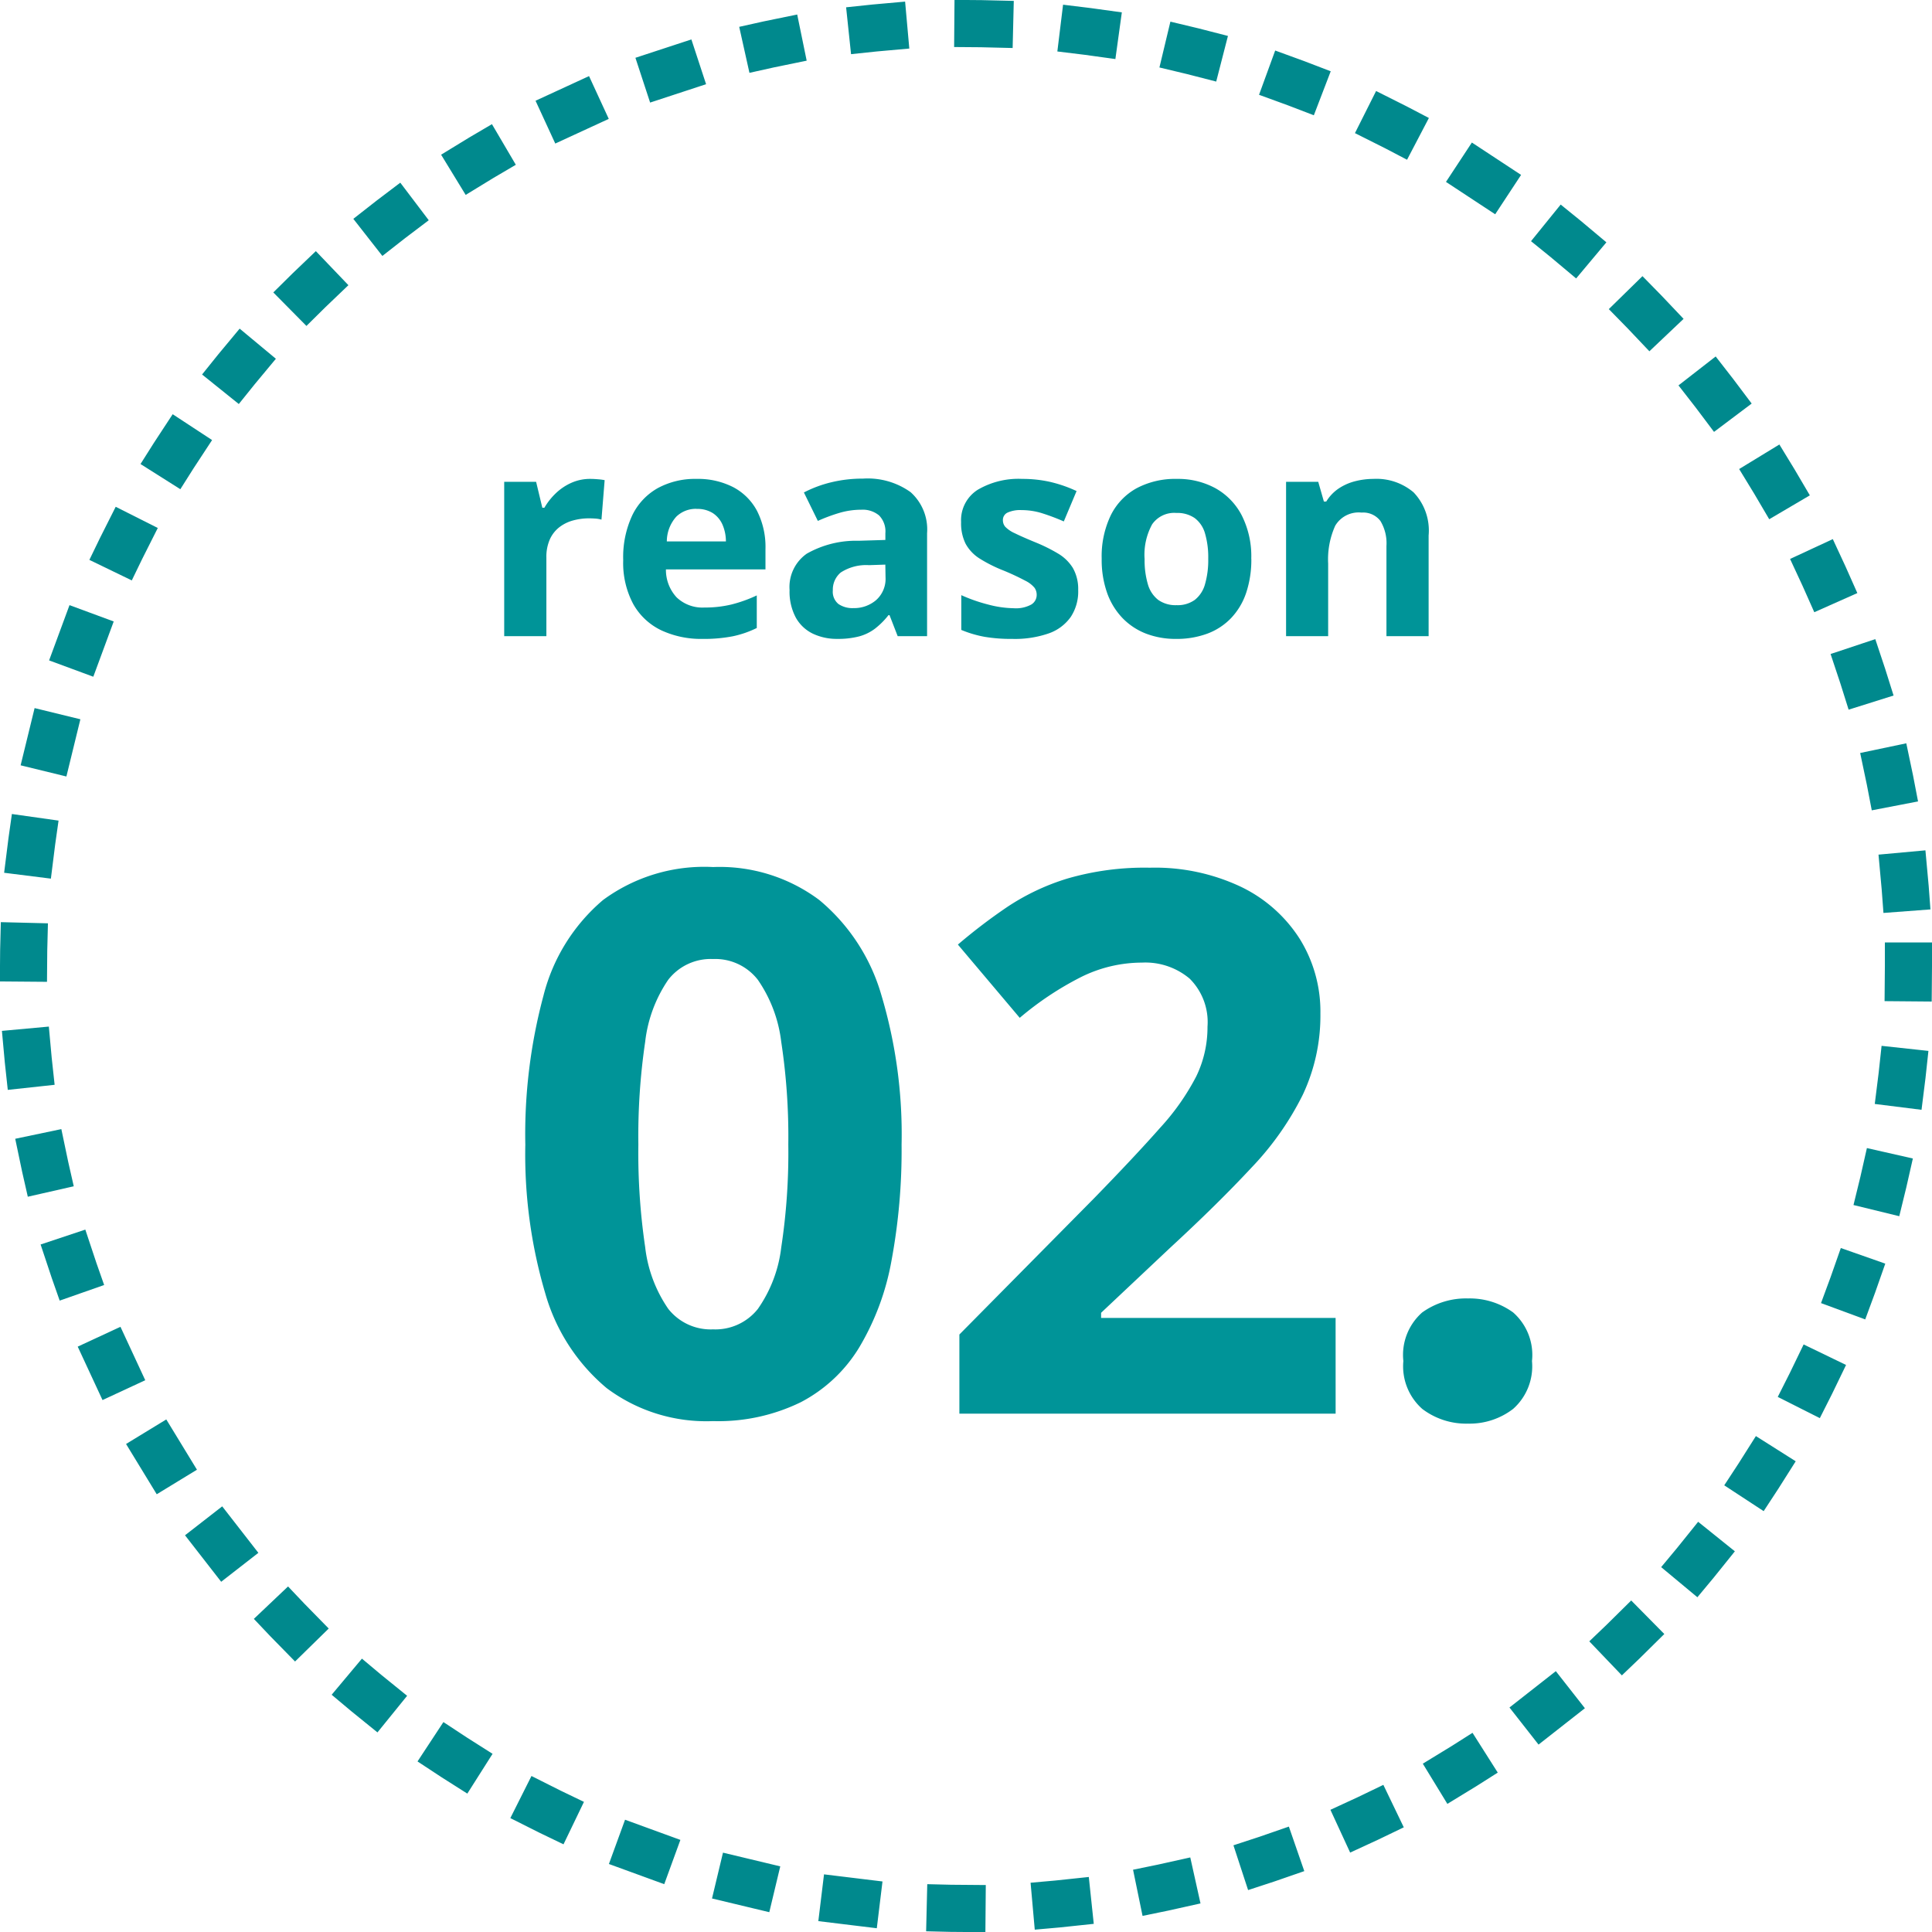
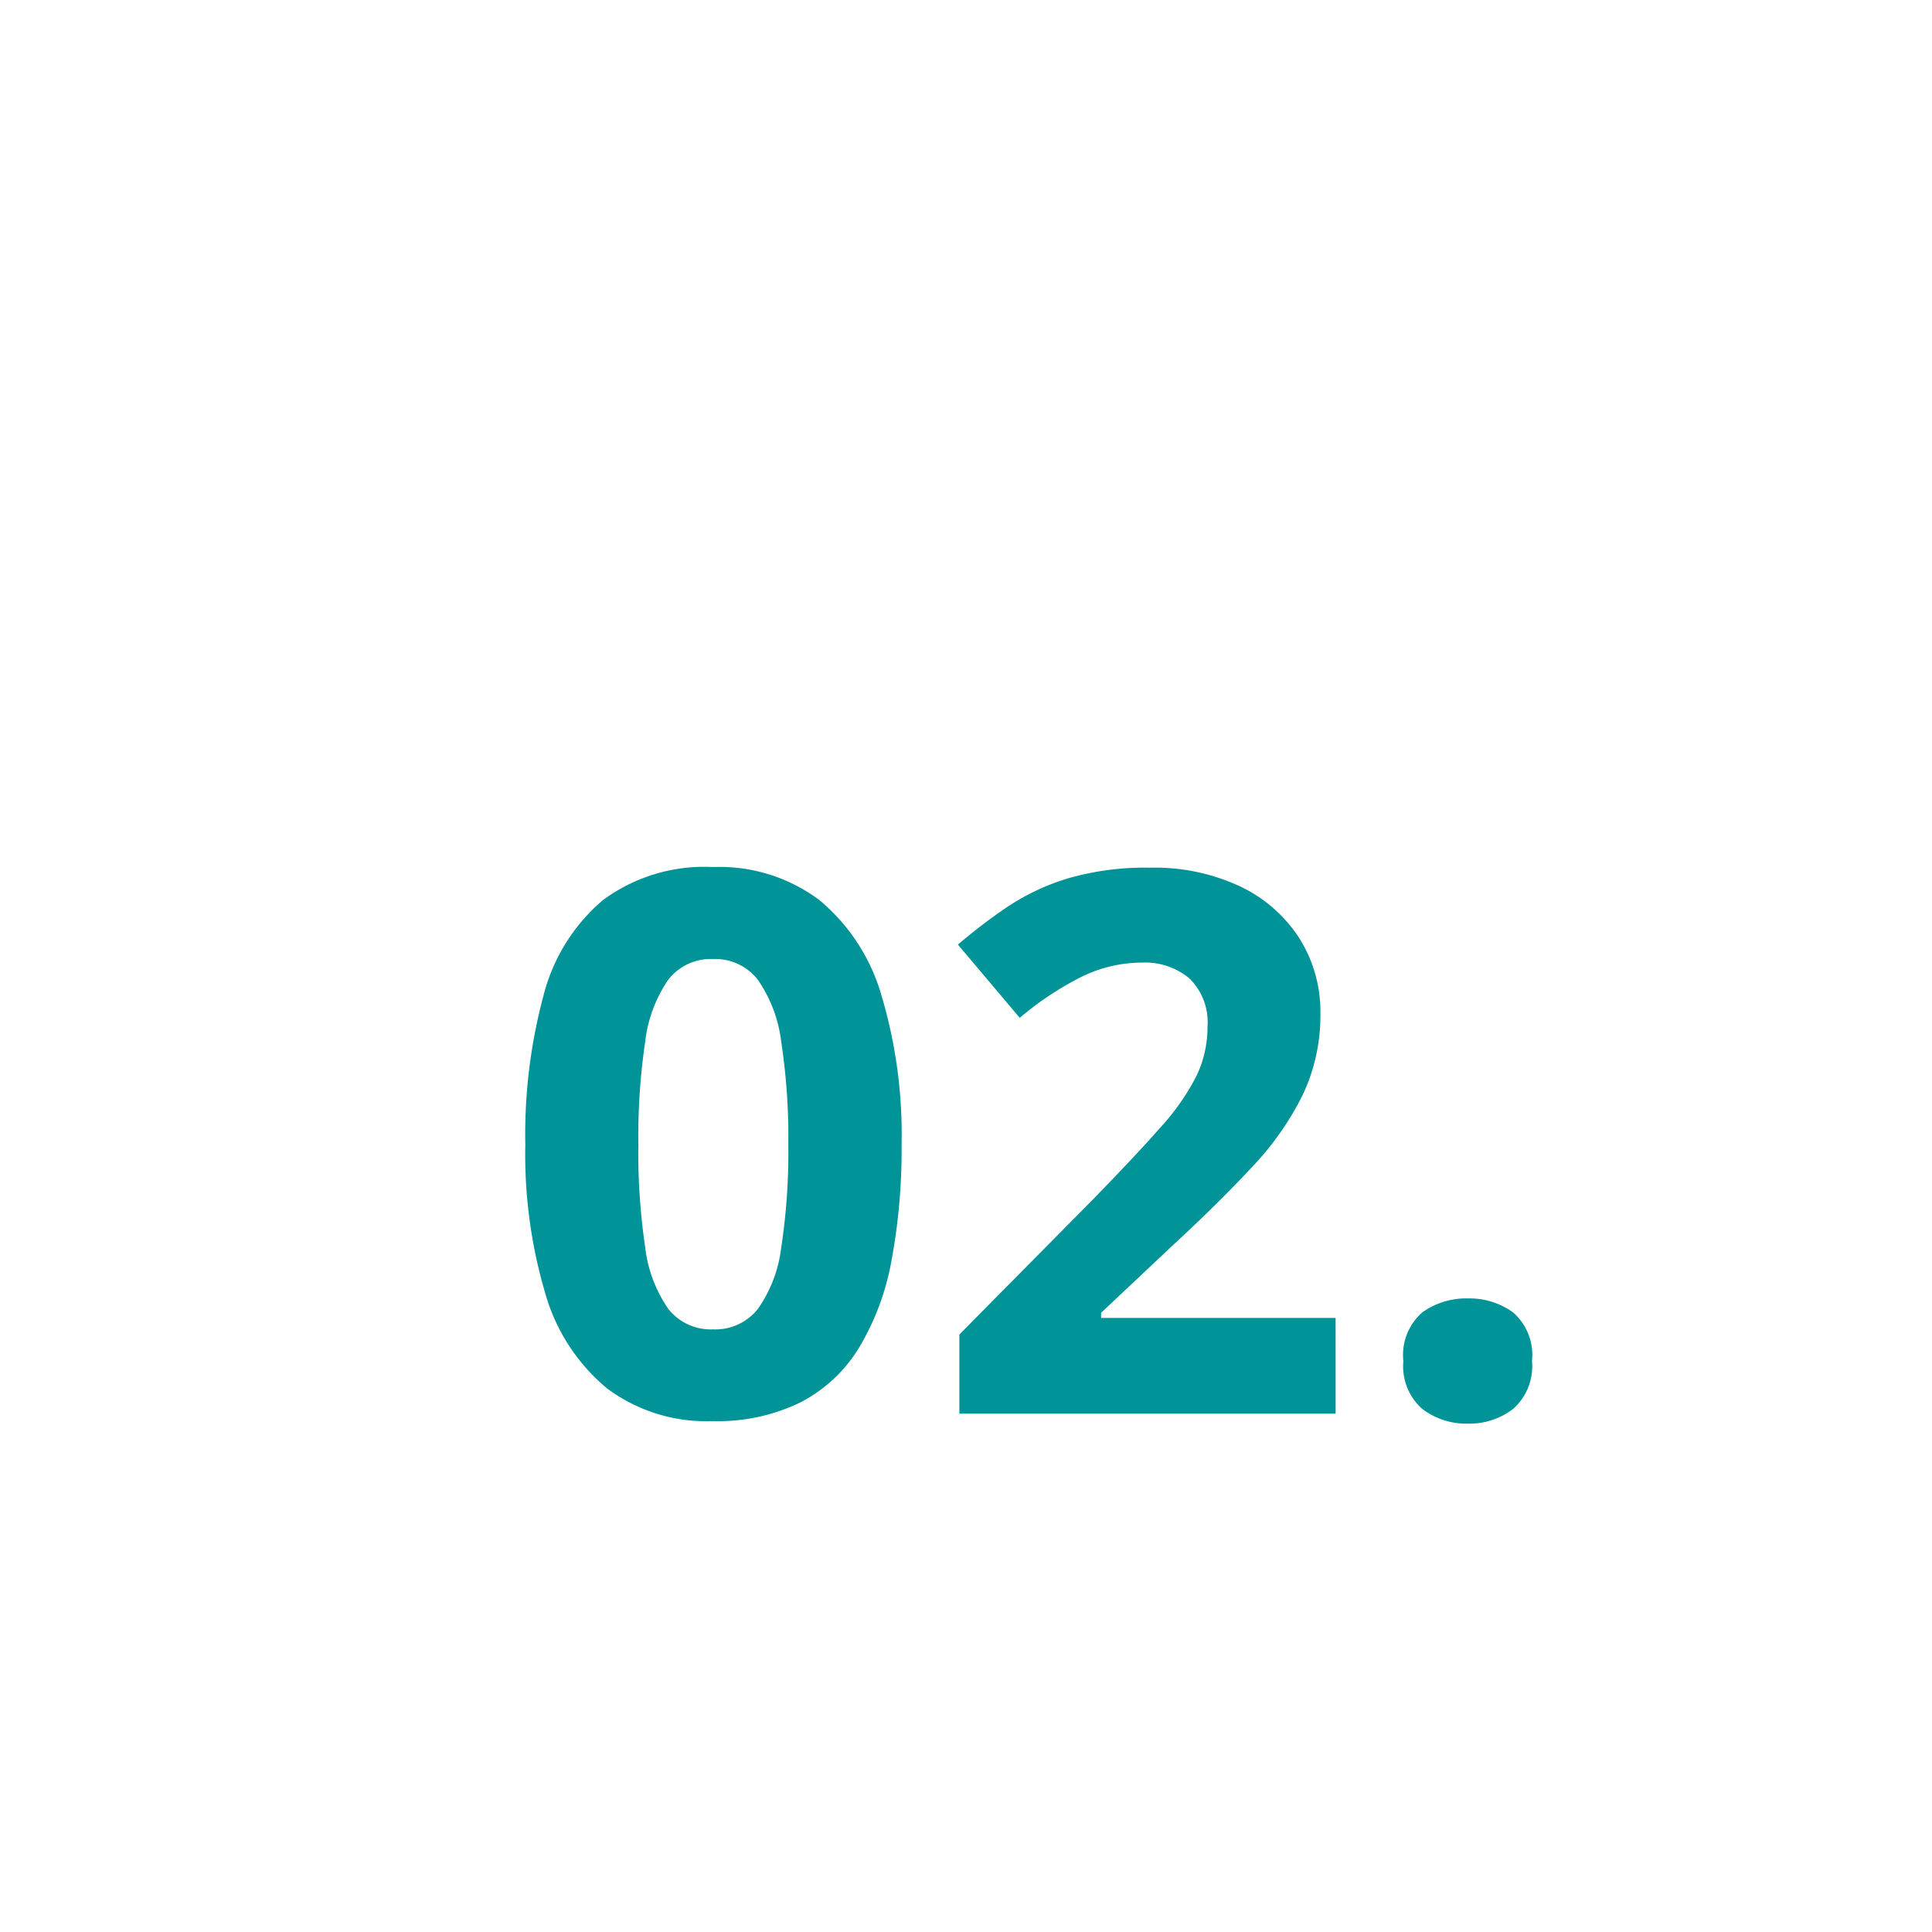
<svg xmlns="http://www.w3.org/2000/svg" width="82" height="82" viewBox="0 0 82 82">
  <g id="グループ_1048" data-name="グループ 1048" transform="translate(-270 -1587)">
    <path id="パス_539" data-name="パス 539" d="M-5.734-11.422a25.591,25.591,0,0,1-.43,4.938A10.927,10.927,0,0,1-7.539-2.8,6.32,6.32,0,0,1-10.016-.484a7.974,7.974,0,0,1-3.719.8,7.05,7.05,0,0,1-4.516-1.4,8.138,8.138,0,0,1-2.609-4.031,20.783,20.783,0,0,1-.844-6.3,22.682,22.682,0,0,1,.773-6.336A7.835,7.835,0,0,1-18.406-21.8,7.241,7.241,0,0,1-13.734-23.2a7.058,7.058,0,0,1,4.508,1.4,8.2,8.2,0,0,1,2.633,4.031A20.608,20.608,0,0,1-5.734-11.422Zm-11.172,0a27.278,27.278,0,0,0,.289,4.352,5.771,5.771,0,0,0,.977,2.617,2.289,2.289,0,0,0,1.906.875,2.3,2.3,0,0,0,1.9-.867,5.706,5.706,0,0,0,.992-2.609,26.691,26.691,0,0,0,.3-4.367,26.721,26.721,0,0,0-.3-4.359,5.837,5.837,0,0,0-.992-2.633,2.286,2.286,0,0,0-1.9-.883,2.281,2.281,0,0,0-1.906.883,5.842,5.842,0,0,0-.977,2.633A27.43,27.43,0,0,0-16.906-11.422ZM12.688,0H-3.281V-3.359l5.734-5.8q1.734-1.781,2.789-2.977a10.039,10.039,0,0,0,1.531-2.18,4.778,4.778,0,0,0,.477-2.109,2.6,2.6,0,0,0-.758-2.039,2.917,2.917,0,0,0-2.023-.68,5.819,5.819,0,0,0-2.578.609A13.3,13.3,0,0,0-.719-16.8l-2.625-3.109A23.675,23.675,0,0,1-1.258-21.5,9.72,9.72,0,0,1,1.3-22.711a11.738,11.738,0,0,1,3.508-.461,8.527,8.527,0,0,1,3.867.813,6.075,6.075,0,0,1,2.492,2.211,5.841,5.841,0,0,1,.875,3.164,7.876,7.876,0,0,1-.75,3.453,12.527,12.527,0,0,1-2.18,3.094Q7.688-8.906,5.672-7.047L2.734-4.281v.219h9.953Zm2.875-2.234a2.4,2.4,0,0,1,.8-2.062,3.185,3.185,0,0,1,1.945-.594,3.135,3.135,0,0,1,1.914.594,2.4,2.4,0,0,1,.8,2.063,2.414,2.414,0,0,1-.8,2.031,3.028,3.028,0,0,1-1.914.625A3.076,3.076,0,0,1,16.367-.2,2.414,2.414,0,0,1,15.563-2.234Z" transform="translate(314 1647)" fill="#009498" />
    <g id="楕円形_26" data-name="楕円形 26" transform="translate(270 1587)" fill="none" stroke="#00898d" stroke-linecap="square" stroke-width="2" stroke-dasharray="0.5 4">
-       <circle cx="41" cy="41" r="41" stroke="none" />
-       <circle cx="41" cy="41" r="40" fill="none" />
-     </g>
-     <path id="パス_542" data-name="パス 542" d="M-15.94-6.674q.135,0,.313.015a2.418,2.418,0,0,1,.29.038l-.135,1.676a1.159,1.159,0,0,0-.249-.044Q-15.882-5-16-5a2.56,2.56,0,0,0-.671.088,1.672,1.672,0,0,0-.583.284,1.357,1.357,0,0,0-.407.516,1.838,1.838,0,0,0-.149.782V0H-19.6V-6.551h1.354l.264,1.1h.088a2.77,2.77,0,0,1,.483-.612,2.321,2.321,0,0,1,.662-.445A1.945,1.945,0,0,1-15.94-6.674Zm4.494,0a3.292,3.292,0,0,1,1.564.349A2.42,2.42,0,0,1-8.868-5.314,3.366,3.366,0,0,1-8.511-3.7v.867h-4.225a1.716,1.716,0,0,0,.454,1.187,1.583,1.583,0,0,0,1.181.431,4.785,4.785,0,0,0,1.148-.129A5.844,5.844,0,0,0-8.88-1.729V-.346A4.265,4.265,0,0,1-9.9.006a6.364,6.364,0,0,1-1.286.111,3.99,3.99,0,0,1-1.743-.363,2.692,2.692,0,0,1-1.189-1.107,3.7,3.7,0,0,1-.431-1.875,4.191,4.191,0,0,1,.39-1.913A2.636,2.636,0,0,1-13.069-6.29,3.312,3.312,0,0,1-11.446-6.674Zm.012,1.271a1.188,1.188,0,0,0-.864.334,1.58,1.58,0,0,0-.4,1.049h2.508a1.8,1.8,0,0,0-.144-.709,1.126,1.126,0,0,0-.41-.492A1.227,1.227,0,0,0-11.435-5.4Zm7.061-1.283a3.124,3.124,0,0,1,2.021.574,2.122,2.122,0,0,1,.7,1.746V0H-2.9l-.346-.891H-3.29a3.32,3.32,0,0,1-.574.574,1.97,1.97,0,0,1-.674.328,3.511,3.511,0,0,1-.926.105A2.357,2.357,0,0,1-6.5-.105a1.648,1.648,0,0,1-.724-.683,2.327,2.327,0,0,1-.264-1.169A1.726,1.726,0,0,1-6.759-3.5a4.231,4.231,0,0,1,2.2-.548l1.137-.035v-.287a.964.964,0,0,0-.27-.756,1.088,1.088,0,0,0-.75-.24,3.277,3.277,0,0,0-.932.135,7.222,7.222,0,0,0-.914.34l-.592-1.207a5.072,5.072,0,0,1,1.169-.434A5.62,5.62,0,0,1-4.374-6.686Zm.949,3.65-.691.023a1.981,1.981,0,0,0-1.2.311.945.945,0,0,0-.337.756.669.669,0,0,0,.24.583,1.049,1.049,0,0,0,.627.173,1.436,1.436,0,0,0,.97-.34,1.205,1.205,0,0,0,.4-.967Zm8.186,1.09A1.956,1.956,0,0,1,4.447-.817a1.917,1.917,0,0,1-.935.7A4.366,4.366,0,0,1,1.966.117,6.753,6.753,0,0,1,.791.029,4.839,4.839,0,0,1-.2-.264V-1.74a6.93,6.93,0,0,0,1.146.4,4.449,4.449,0,0,0,1.075.155,1.36,1.36,0,0,0,.747-.155A.474.474,0,0,0,3-1.752a.51.51,0,0,0-.091-.3,1.191,1.191,0,0,0-.39-.3,10.291,10.291,0,0,0-.937-.437A6.074,6.074,0,0,1,.568-3.3a1.723,1.723,0,0,1-.586-.624,1.953,1.953,0,0,1-.19-.917A1.526,1.526,0,0,1,.5-6.214a3.421,3.421,0,0,1,1.89-.46,5.349,5.349,0,0,1,1.163.123,5.685,5.685,0,0,1,1.14.393L4.151-4.869a9.29,9.29,0,0,0-.917-.346,2.917,2.917,0,0,0-.876-.135,1.3,1.3,0,0,0-.592.105.343.343,0,0,0-.2.322.427.427,0,0,0,.1.281,1.3,1.3,0,0,0,.4.272q.3.149.87.384a6.971,6.971,0,0,1,.967.478,1.839,1.839,0,0,1,.633.615A1.8,1.8,0,0,1,4.761-1.945Zm7.348-1.342a4.422,4.422,0,0,1-.22,1.453A2.887,2.887,0,0,1,11.25-.765a2.7,2.7,0,0,1-1.008.659A3.731,3.731,0,0,1,8.915.117,3.5,3.5,0,0,1,7.646-.105a2.774,2.774,0,0,1-1-.659,2.974,2.974,0,0,1-.656-1.069,4.217,4.217,0,0,1-.231-1.453,4.017,4.017,0,0,1,.387-1.846,2.654,2.654,0,0,1,1.1-1.148A3.491,3.491,0,0,1,8.95-6.674a3.323,3.323,0,0,1,1.632.393A2.784,2.784,0,0,1,11.7-5.133,3.848,3.848,0,0,1,12.108-3.287Zm-4.529,0A3.6,3.6,0,0,0,7.72-2.2a1.282,1.282,0,0,0,.439.662,1.271,1.271,0,0,0,.779.223,1.248,1.248,0,0,0,.771-.223,1.274,1.274,0,0,0,.434-.662,3.669,3.669,0,0,0,.138-1.084,3.6,3.6,0,0,0-.138-1.081,1.232,1.232,0,0,0-.437-.647,1.3,1.3,0,0,0-.779-.217A1.139,1.139,0,0,0,7.9-4.746,2.686,2.686,0,0,0,7.579-3.287Zm9.727-3.387a2.436,2.436,0,0,1,1.688.571,2.343,2.343,0,0,1,.639,1.831V0H17.845V-3.826a1.824,1.824,0,0,0-.255-1.061.915.915,0,0,0-.8-.357,1.154,1.154,0,0,0-1.119.557,3.463,3.463,0,0,0-.3,1.605V0H13.585V-6.551H14.95l.24.838h.1a1.793,1.793,0,0,1,.524-.551,2.252,2.252,0,0,1,.7-.311A3.148,3.148,0,0,1,17.306-6.674Z" transform="translate(311 1614)" fill="#009498" />
+       </g>
  </g>
</svg>